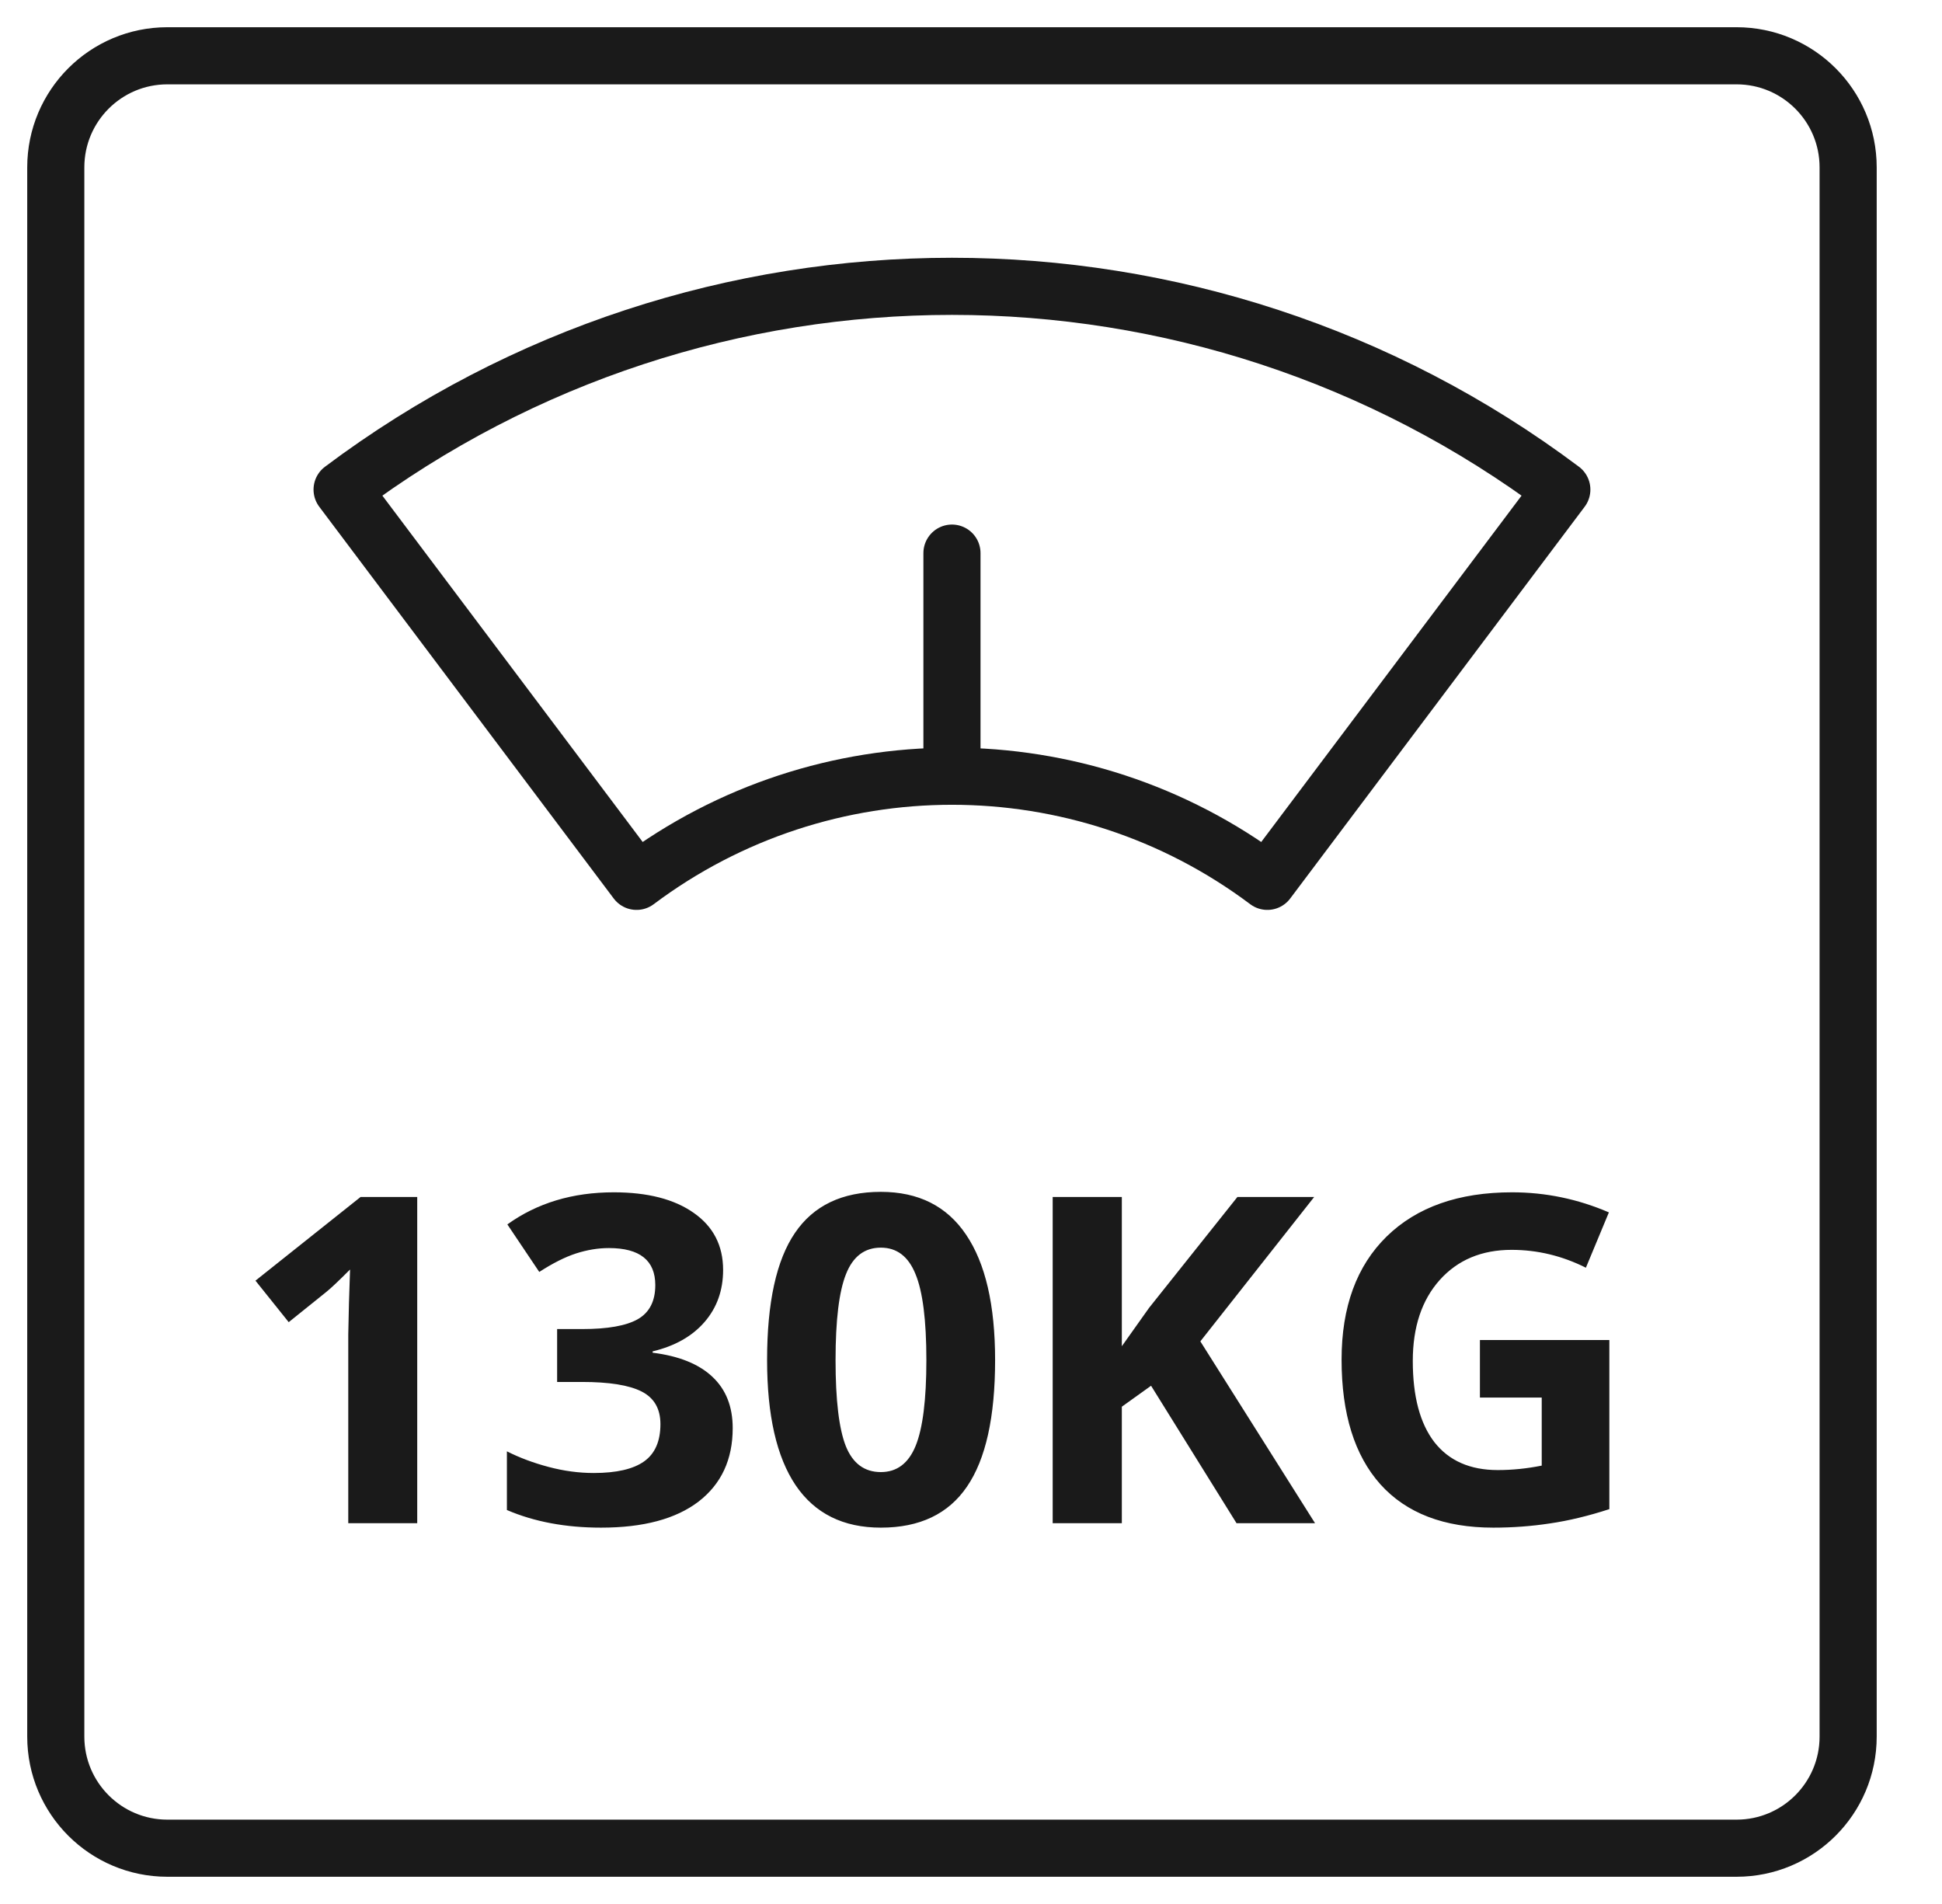
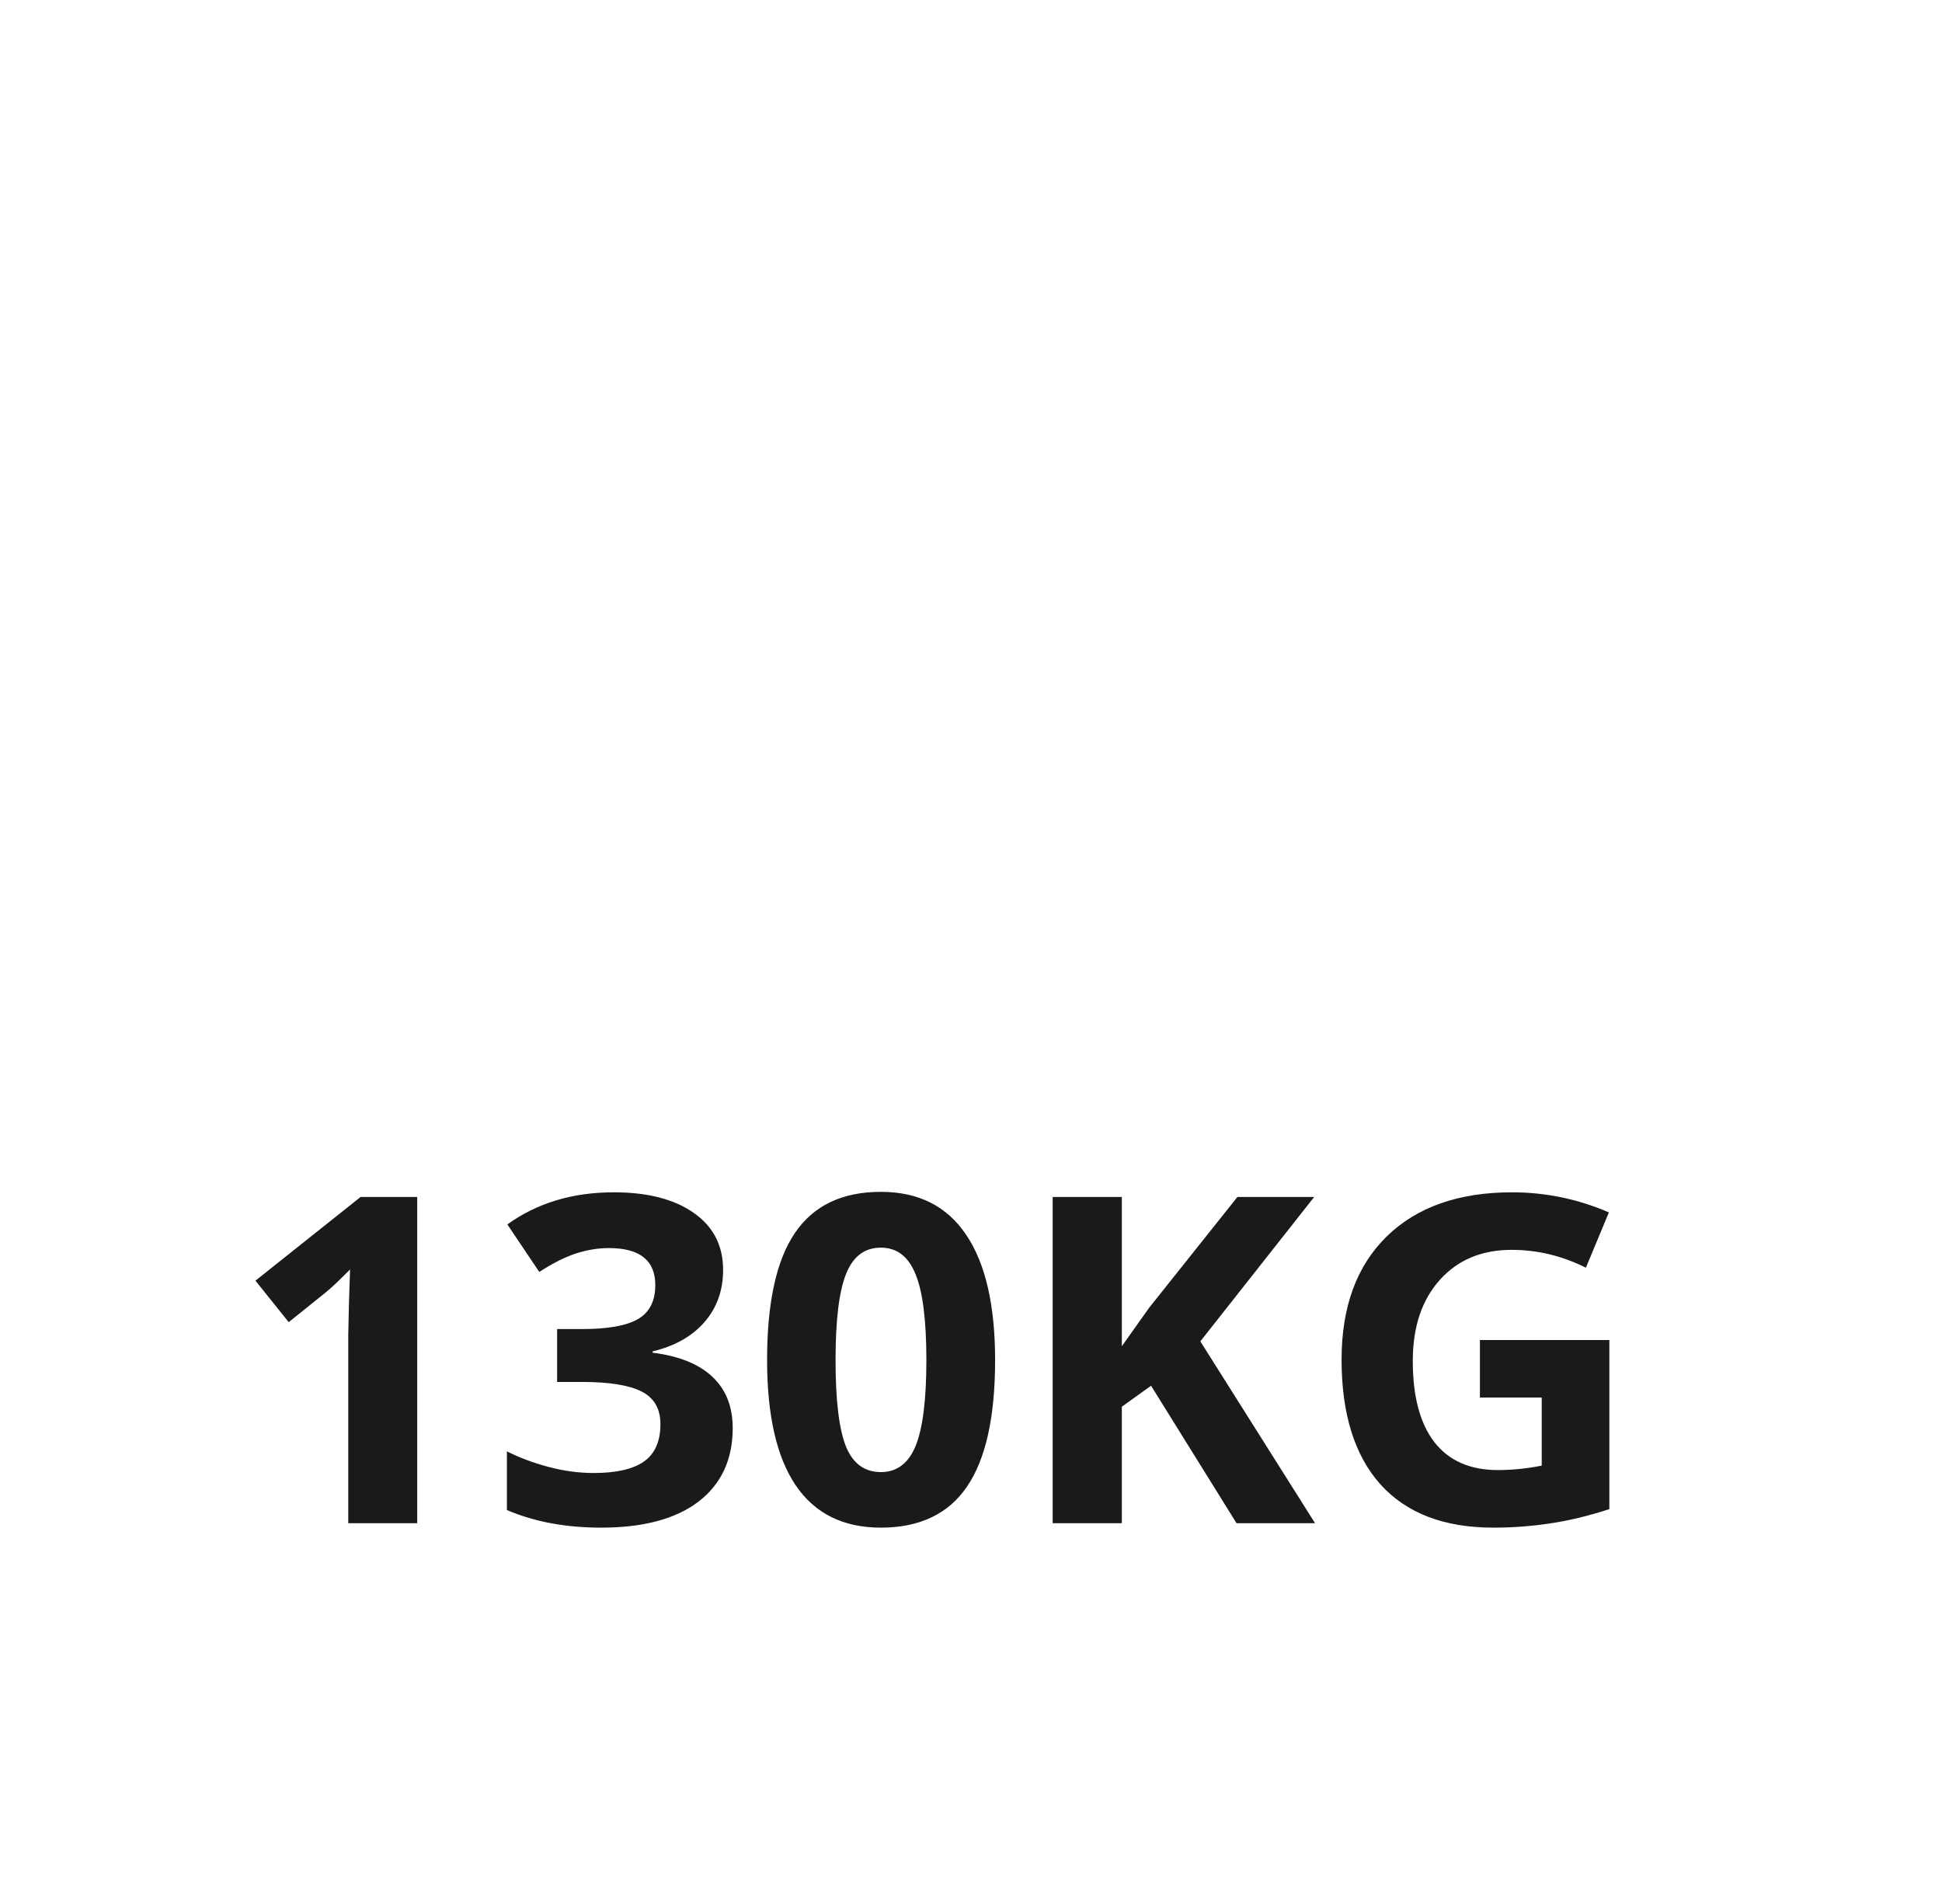
<svg xmlns="http://www.w3.org/2000/svg" fill="none" viewBox="0 0 51 50" height="50" width="51">
  <g clip-path="url(#clip0_18_69)">
    <mask height="50" width="50" y="0" x="0" maskUnits="userSpaceOnUse" style="mask-type:luminance" id="mask0_18_69">
-       <path fill="white" d="M0 3.8147e-06H50V50H0V3.8147e-06Z" />
-     </mask>
+       </mask>
    <g mask="url(#mask0_18_69)">
-       <path stroke-linejoin="round" stroke-linecap="round" stroke-miterlimit="10" stroke-width="1.5" stroke="#1A1A1A" d="M45.605 48.535H4.395C2.777 48.535 1.465 47.223 1.465 45.605V4.395C1.465 2.777 2.777 1.465 4.395 1.465H45.605C47.223 1.465 48.535 2.777 48.535 4.395V45.605C48.535 47.223 47.223 48.535 45.605 48.535Z" />
+       <path stroke-linejoin="round" stroke-linecap="round" stroke-miterlimit="10" stroke-width="1.5" stroke="#1A1A1A" d="M45.605 48.535H4.395C2.777 48.535 1.465 47.223 1.465 45.605V4.395H45.605C47.223 1.465 48.535 2.777 48.535 4.395V45.605C48.535 47.223 47.223 48.535 45.605 48.535Z" />
      <path stroke-linejoin="round" stroke-linecap="round" stroke-miterlimit="10" stroke-width="1.5" stroke="#1A1A1A" d="M8.984 12.857C11.562 16.286 14.139 19.715 16.717 23.145C19.171 21.304 22.085 20.384 25 20.384C27.915 20.384 30.829 21.304 33.283 23.145L41.016 12.857C31.527 5.74 18.473 5.74 8.984 12.857Z" />
      <path stroke-linejoin="round" stroke-linecap="round" stroke-miterlimit="10" stroke-width="1.5" stroke="#1A1A1A" d="M25 20.384V14.525" />
    </g>
    <path fill="#1A1A1A" d="M10.957 40H9.146V35.043L9.164 34.228L9.193 33.338C8.893 33.639 8.684 33.836 8.566 33.93L7.582 34.721L6.709 33.631L9.469 31.434H10.957V40ZM18.99 33.35C18.99 33.885 18.828 34.34 18.504 34.715C18.18 35.09 17.725 35.348 17.139 35.488V35.523C17.83 35.609 18.354 35.82 18.709 36.156C19.064 36.488 19.242 36.938 19.242 37.504C19.242 38.328 18.943 38.971 18.346 39.432C17.748 39.889 16.895 40.117 15.785 40.117C14.855 40.117 14.031 39.963 13.312 39.654V38.113C13.645 38.281 14.01 38.418 14.408 38.523C14.807 38.629 15.201 38.682 15.592 38.682C16.189 38.682 16.631 38.58 16.916 38.377C17.201 38.174 17.344 37.848 17.344 37.398C17.344 36.996 17.18 36.711 16.852 36.543C16.523 36.375 16 36.291 15.281 36.291H14.631V34.902H15.293C15.957 34.902 16.441 34.816 16.746 34.645C17.055 34.469 17.209 34.17 17.209 33.748C17.209 33.1 16.803 32.775 15.99 32.775C15.709 32.775 15.422 32.822 15.129 32.916C14.84 33.01 14.518 33.172 14.162 33.402L13.324 32.154C14.105 31.592 15.037 31.311 16.119 31.311C17.006 31.311 17.705 31.49 18.217 31.85C18.732 32.209 18.99 32.709 18.99 33.35ZM26.133 35.717C26.133 37.213 25.887 38.32 25.395 39.039C24.906 39.758 24.152 40.117 23.133 40.117C22.145 40.117 21.398 39.746 20.895 39.004C20.395 38.262 20.145 37.166 20.145 35.717C20.145 34.205 20.389 33.092 20.877 32.377C21.365 31.658 22.117 31.299 23.133 31.299C24.121 31.299 24.867 31.674 25.371 32.424C25.879 33.174 26.133 34.272 26.133 35.717ZM21.943 35.717C21.943 36.768 22.033 37.522 22.213 37.978C22.396 38.432 22.703 38.658 23.133 38.658C23.555 38.658 23.859 38.428 24.047 37.967C24.234 37.506 24.328 36.756 24.328 35.717C24.328 34.666 24.232 33.912 24.041 33.455C23.854 32.994 23.551 32.764 23.133 32.764C22.707 32.764 22.402 32.994 22.219 33.455C22.035 33.912 21.943 34.666 21.943 35.717ZM34.535 40H32.473L30.229 36.391L29.461 36.941V40H27.645V31.434H29.461V35.353L30.176 34.346L32.496 31.434H34.512L31.523 35.225L34.535 40ZM38.865 35.19H42.264V39.631C41.713 39.81 41.193 39.935 40.705 40.006C40.221 40.08 39.725 40.117 39.217 40.117C37.924 40.117 36.935 39.738 36.252 38.98C35.572 38.219 35.232 37.127 35.232 35.705C35.232 34.322 35.627 33.244 36.416 32.471C37.209 31.697 38.307 31.311 39.709 31.311C40.588 31.311 41.435 31.486 42.252 31.838L41.648 33.291C41.023 32.978 40.373 32.822 39.697 32.822C38.912 32.822 38.283 33.086 37.81 33.613C37.338 34.141 37.102 34.85 37.102 35.74C37.102 36.67 37.291 37.381 37.67 37.873C38.053 38.361 38.607 38.605 39.334 38.605C39.713 38.605 40.098 38.566 40.488 38.488V36.701H38.865V35.19Z" />
  </g>
  <defs>
    <clipPath id="clip0_18_69">
      <rect transform="translate(0.333)" fill="white" height="50" width="50" />
    </clipPath>
  </defs>
</svg>